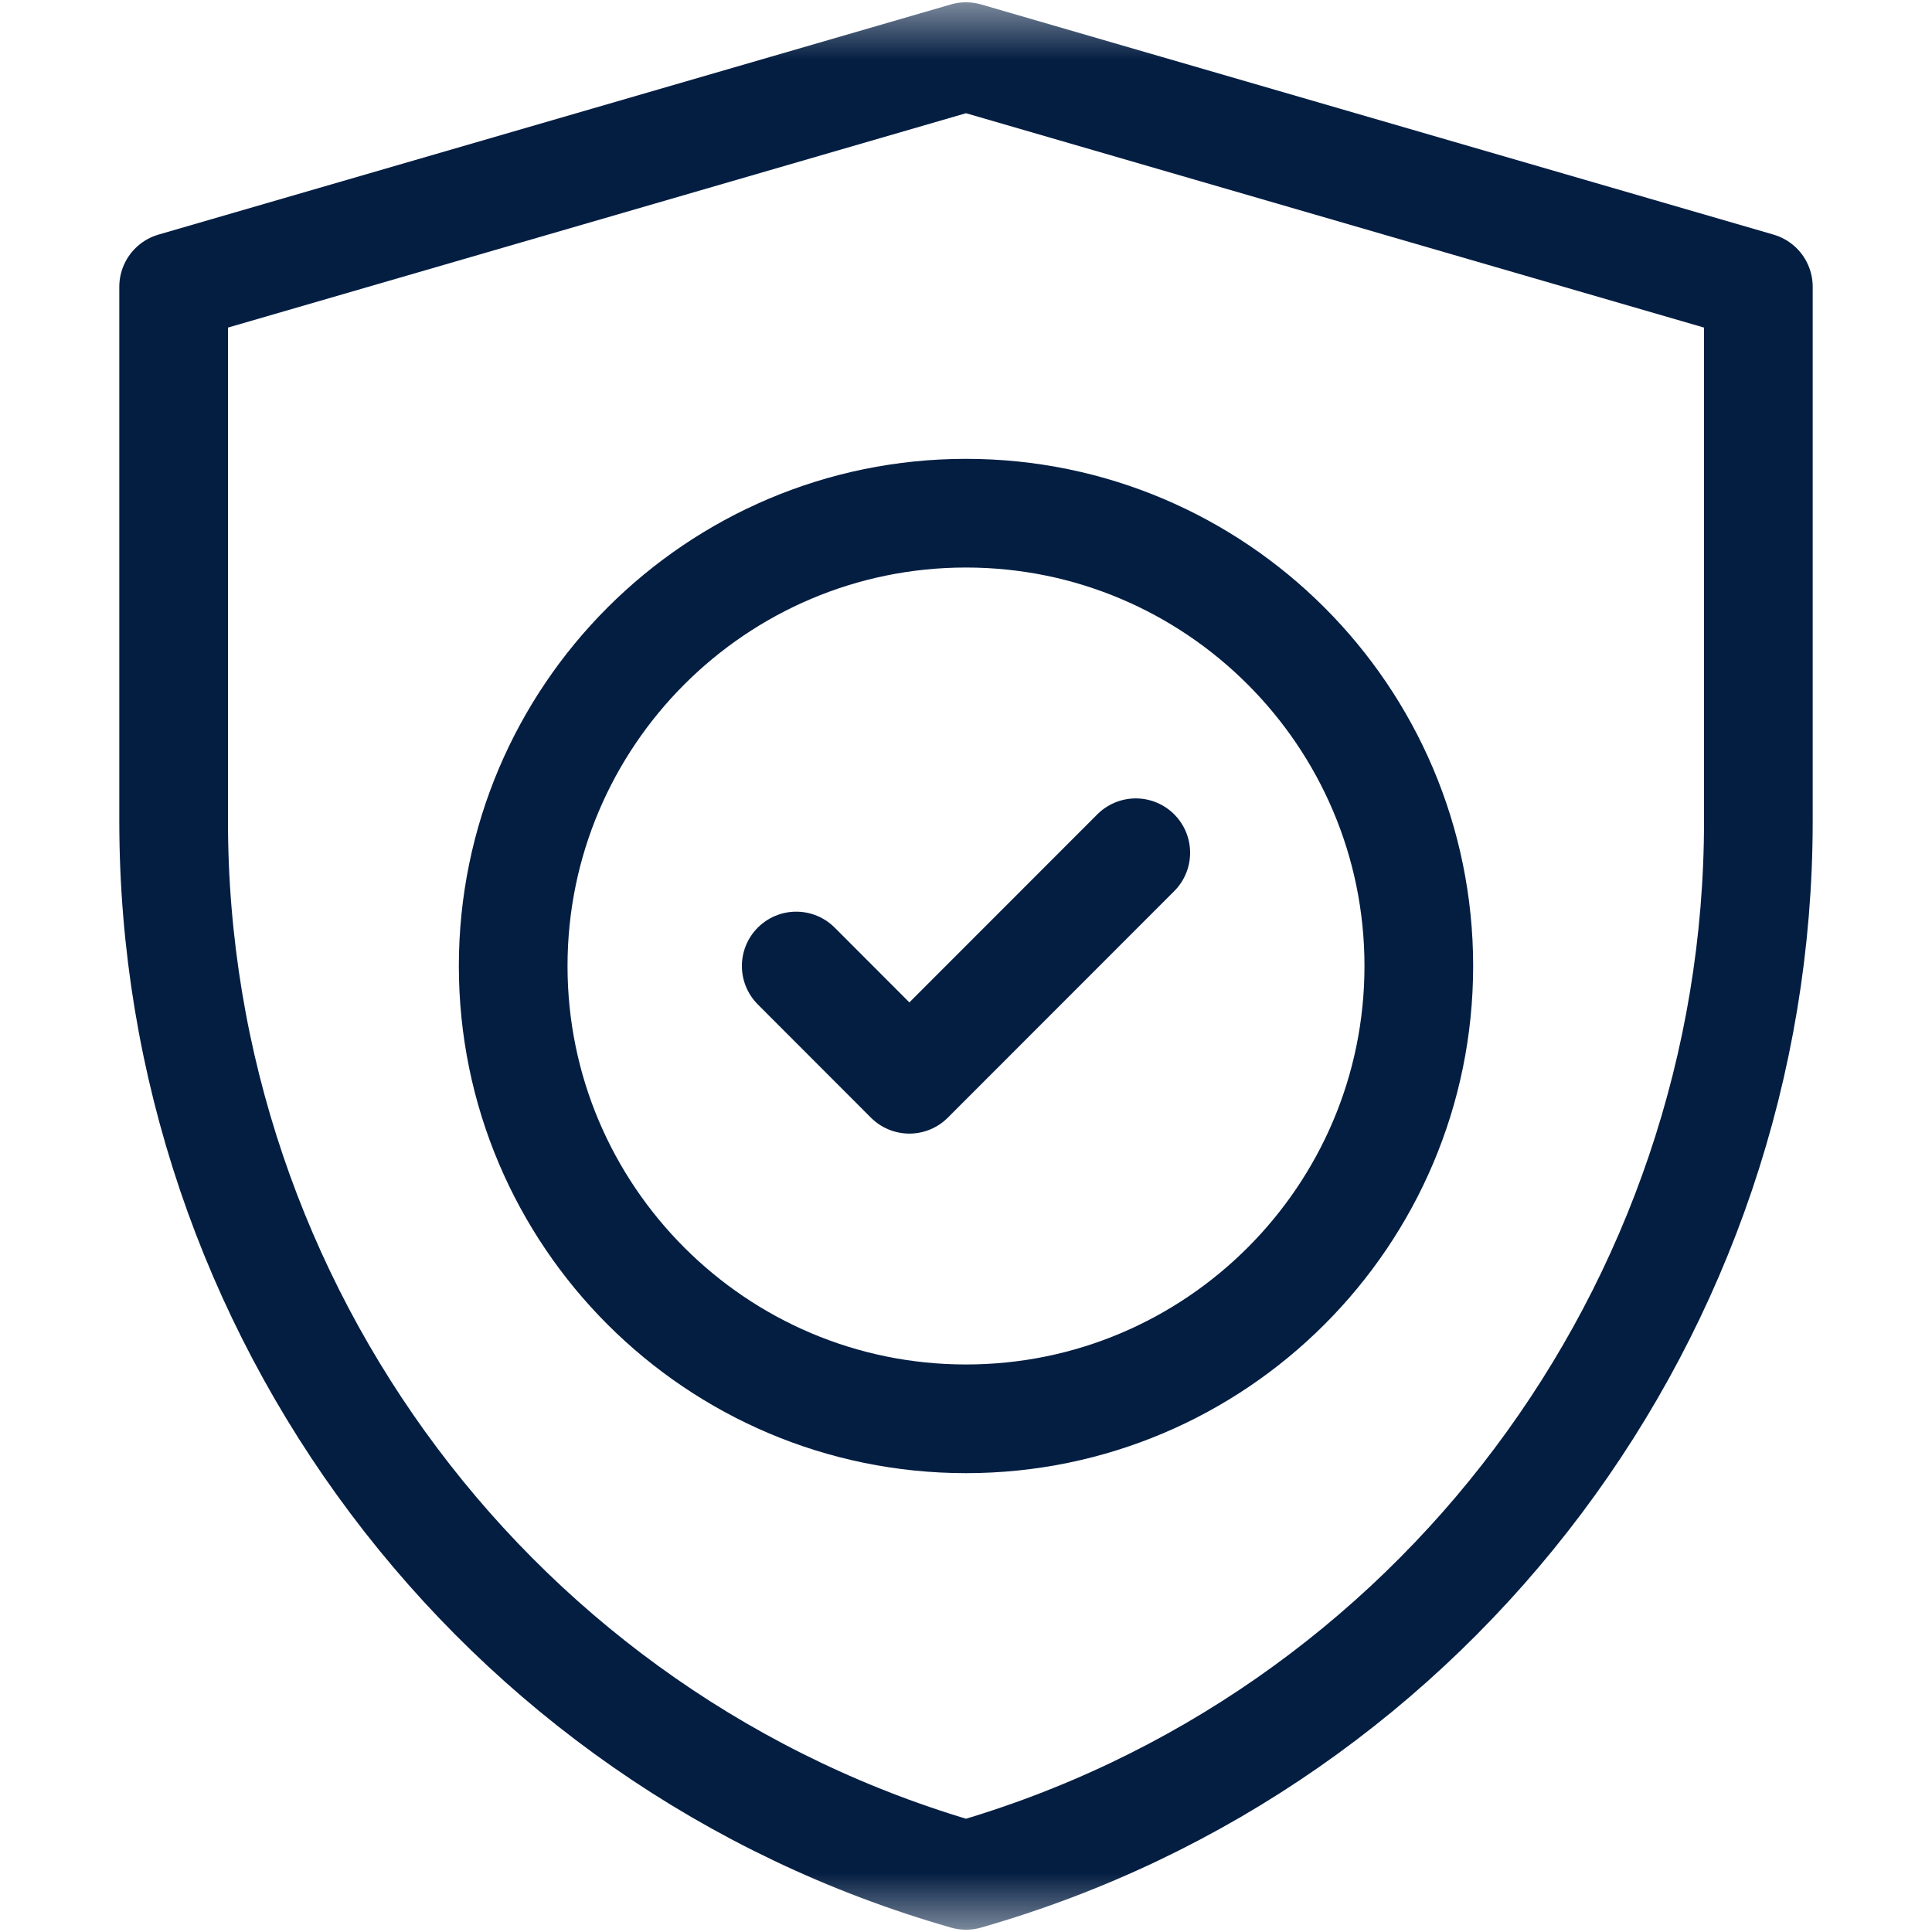
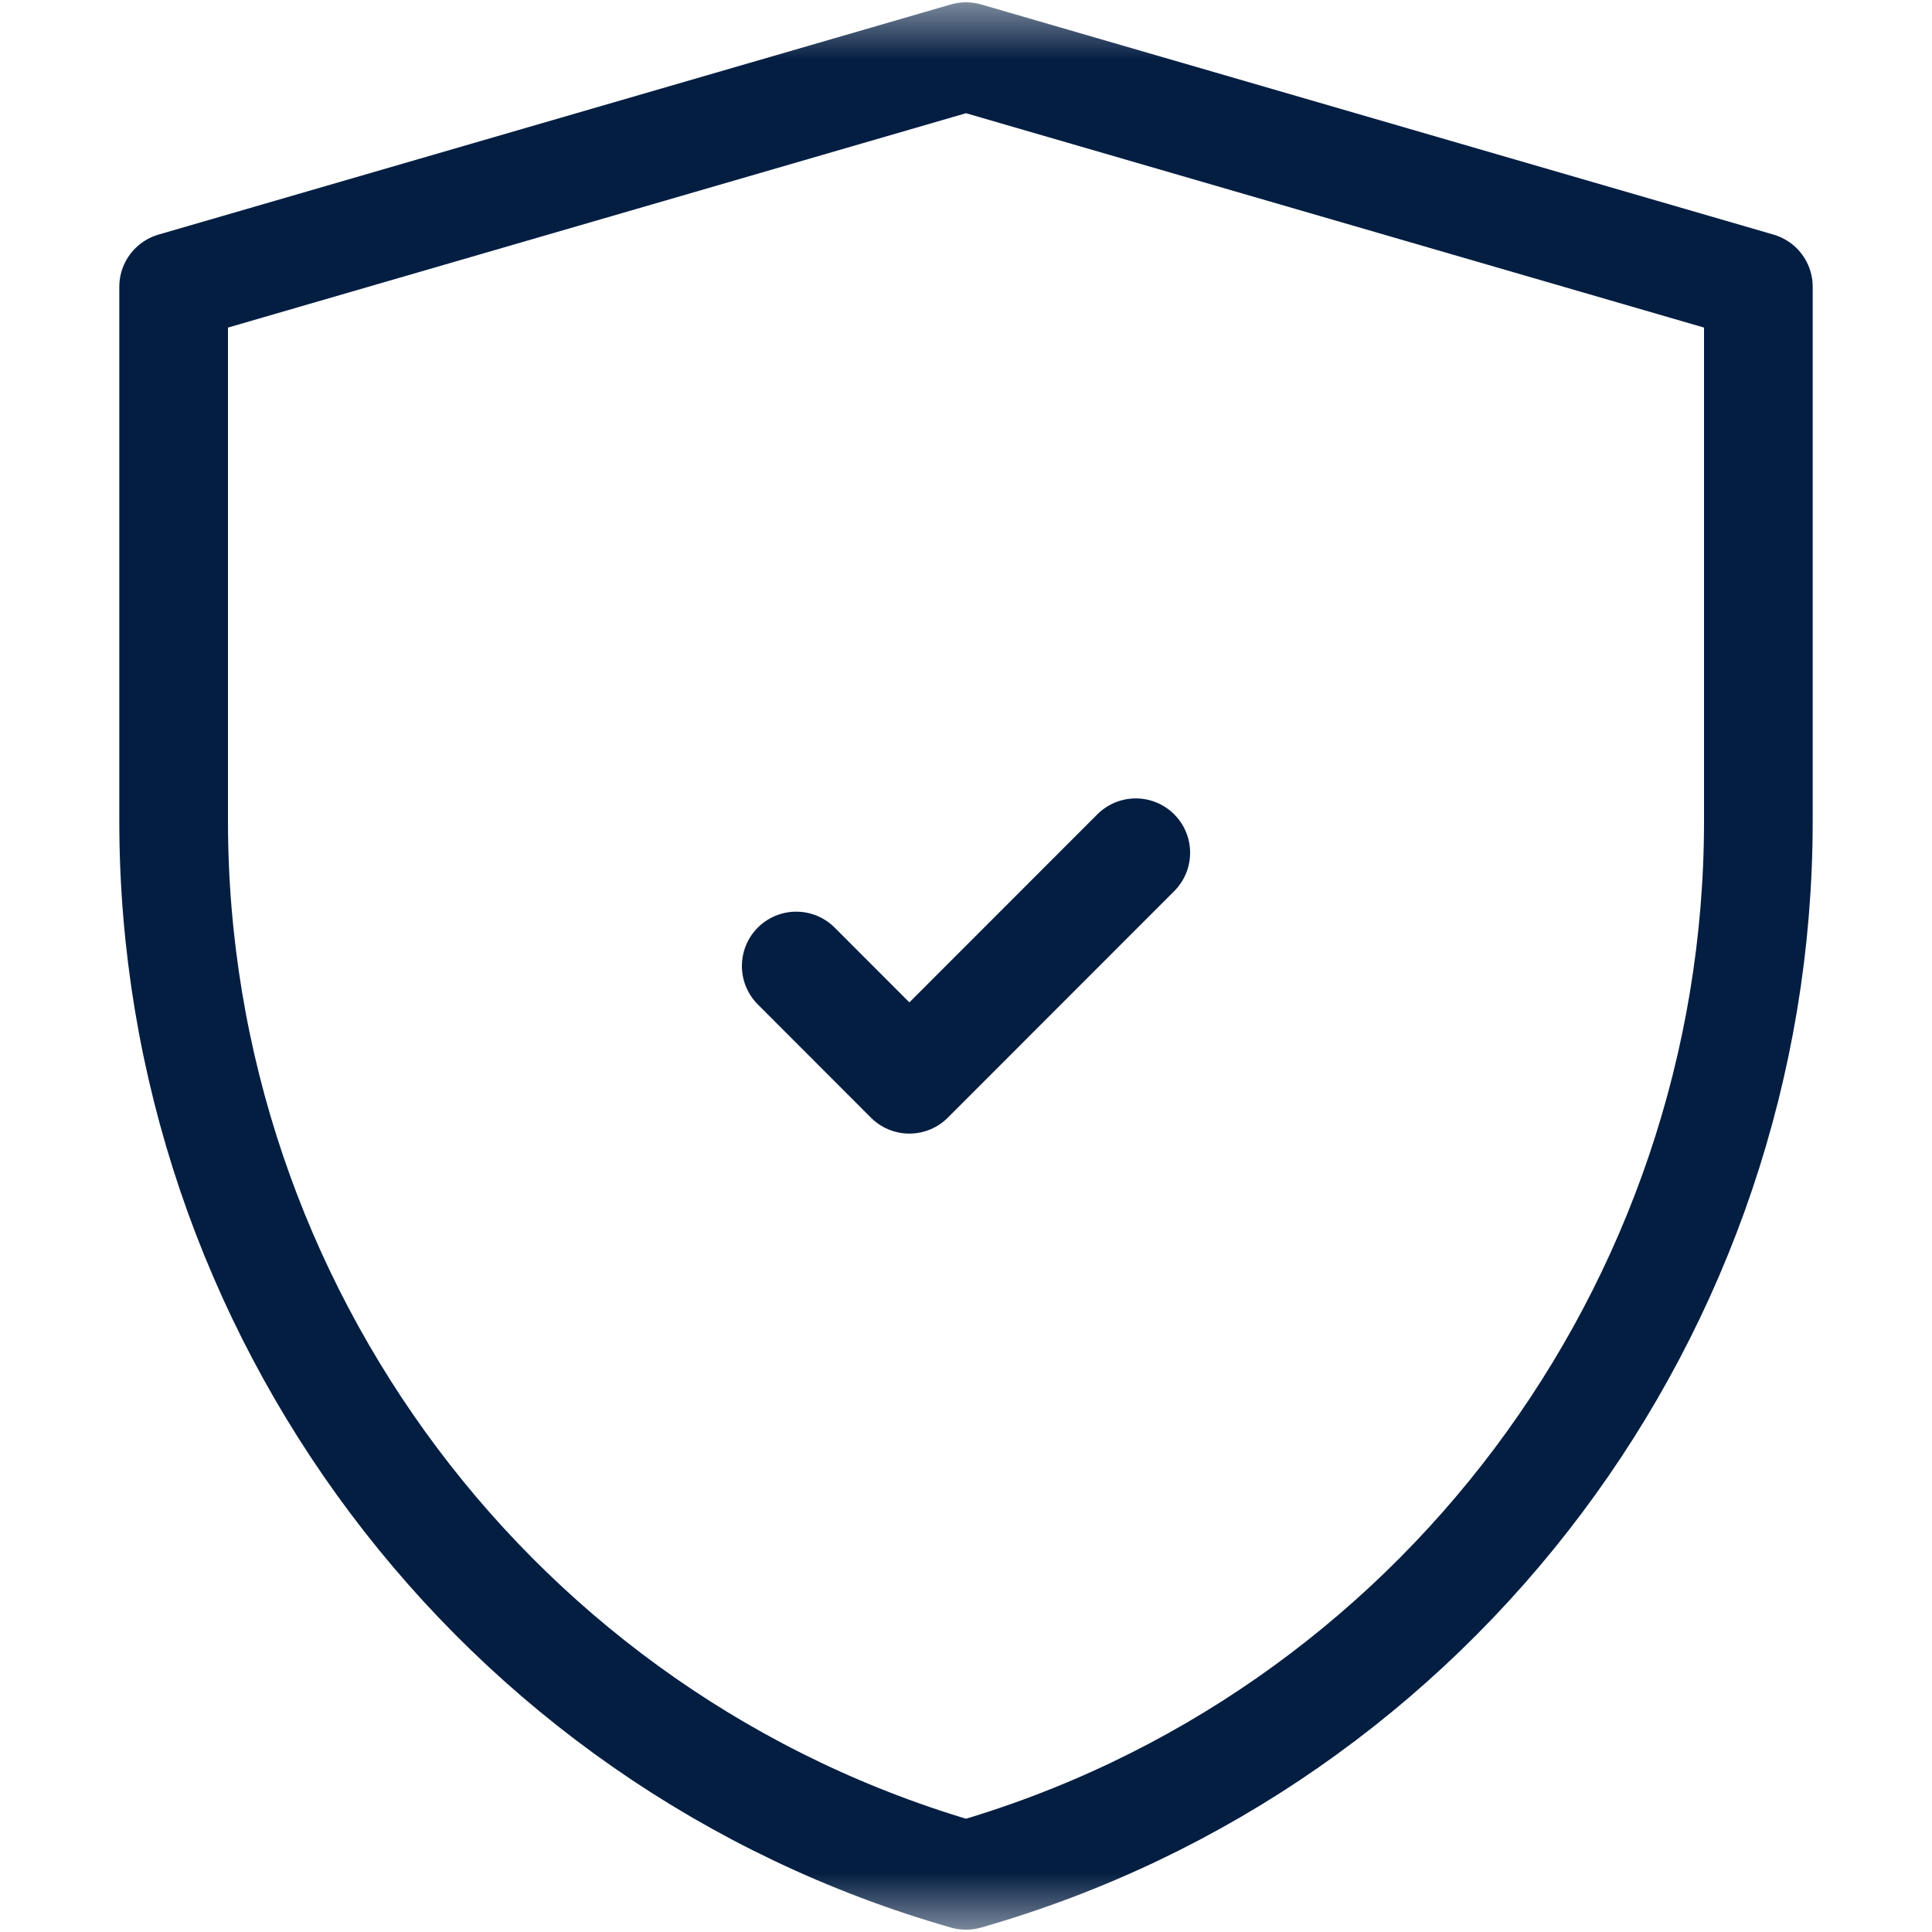
<svg xmlns="http://www.w3.org/2000/svg" width="16" height="16" viewBox="0 0 16 16" fill="none">
  <mask id="mask0_10_196" style="mask-type:luminance" maskUnits="userSpaceOnUse" x="0" y="0" width="16" height="16">
    <path d="M0 0H16V16H0V0Z" fill="white" />
  </mask>
  <g mask="url(#mask0_10_196)">
    <path d="M8 15.531C4.116 14.421 1.438 10.84 1.438 6.8V2.375L8 0.469L14.562 2.375V6.8C14.562 10.84 11.884 14.421 8 15.531Z" stroke="#041E42" stroke-width="0.9" stroke-miterlimit="10" stroke-linecap="round" stroke-linejoin="round" />
-     <path d="M8 11.75C5.932 11.75 4.25 10.068 4.25 8C4.25 5.932 5.932 4.25 8 4.25C10.068 4.25 11.75 5.932 11.75 8C11.75 10.068 10.068 11.75 8 11.75Z" stroke="#041E42" stroke-width="0.9" stroke-miterlimit="10" stroke-linecap="round" stroke-linejoin="round" />
    <path d="M6.594 8L7.531 8.938L9.406 7.062" stroke="#041E42" stroke-width="0.9" stroke-miterlimit="10" stroke-linecap="round" stroke-linejoin="round" />
  </g>
</svg>